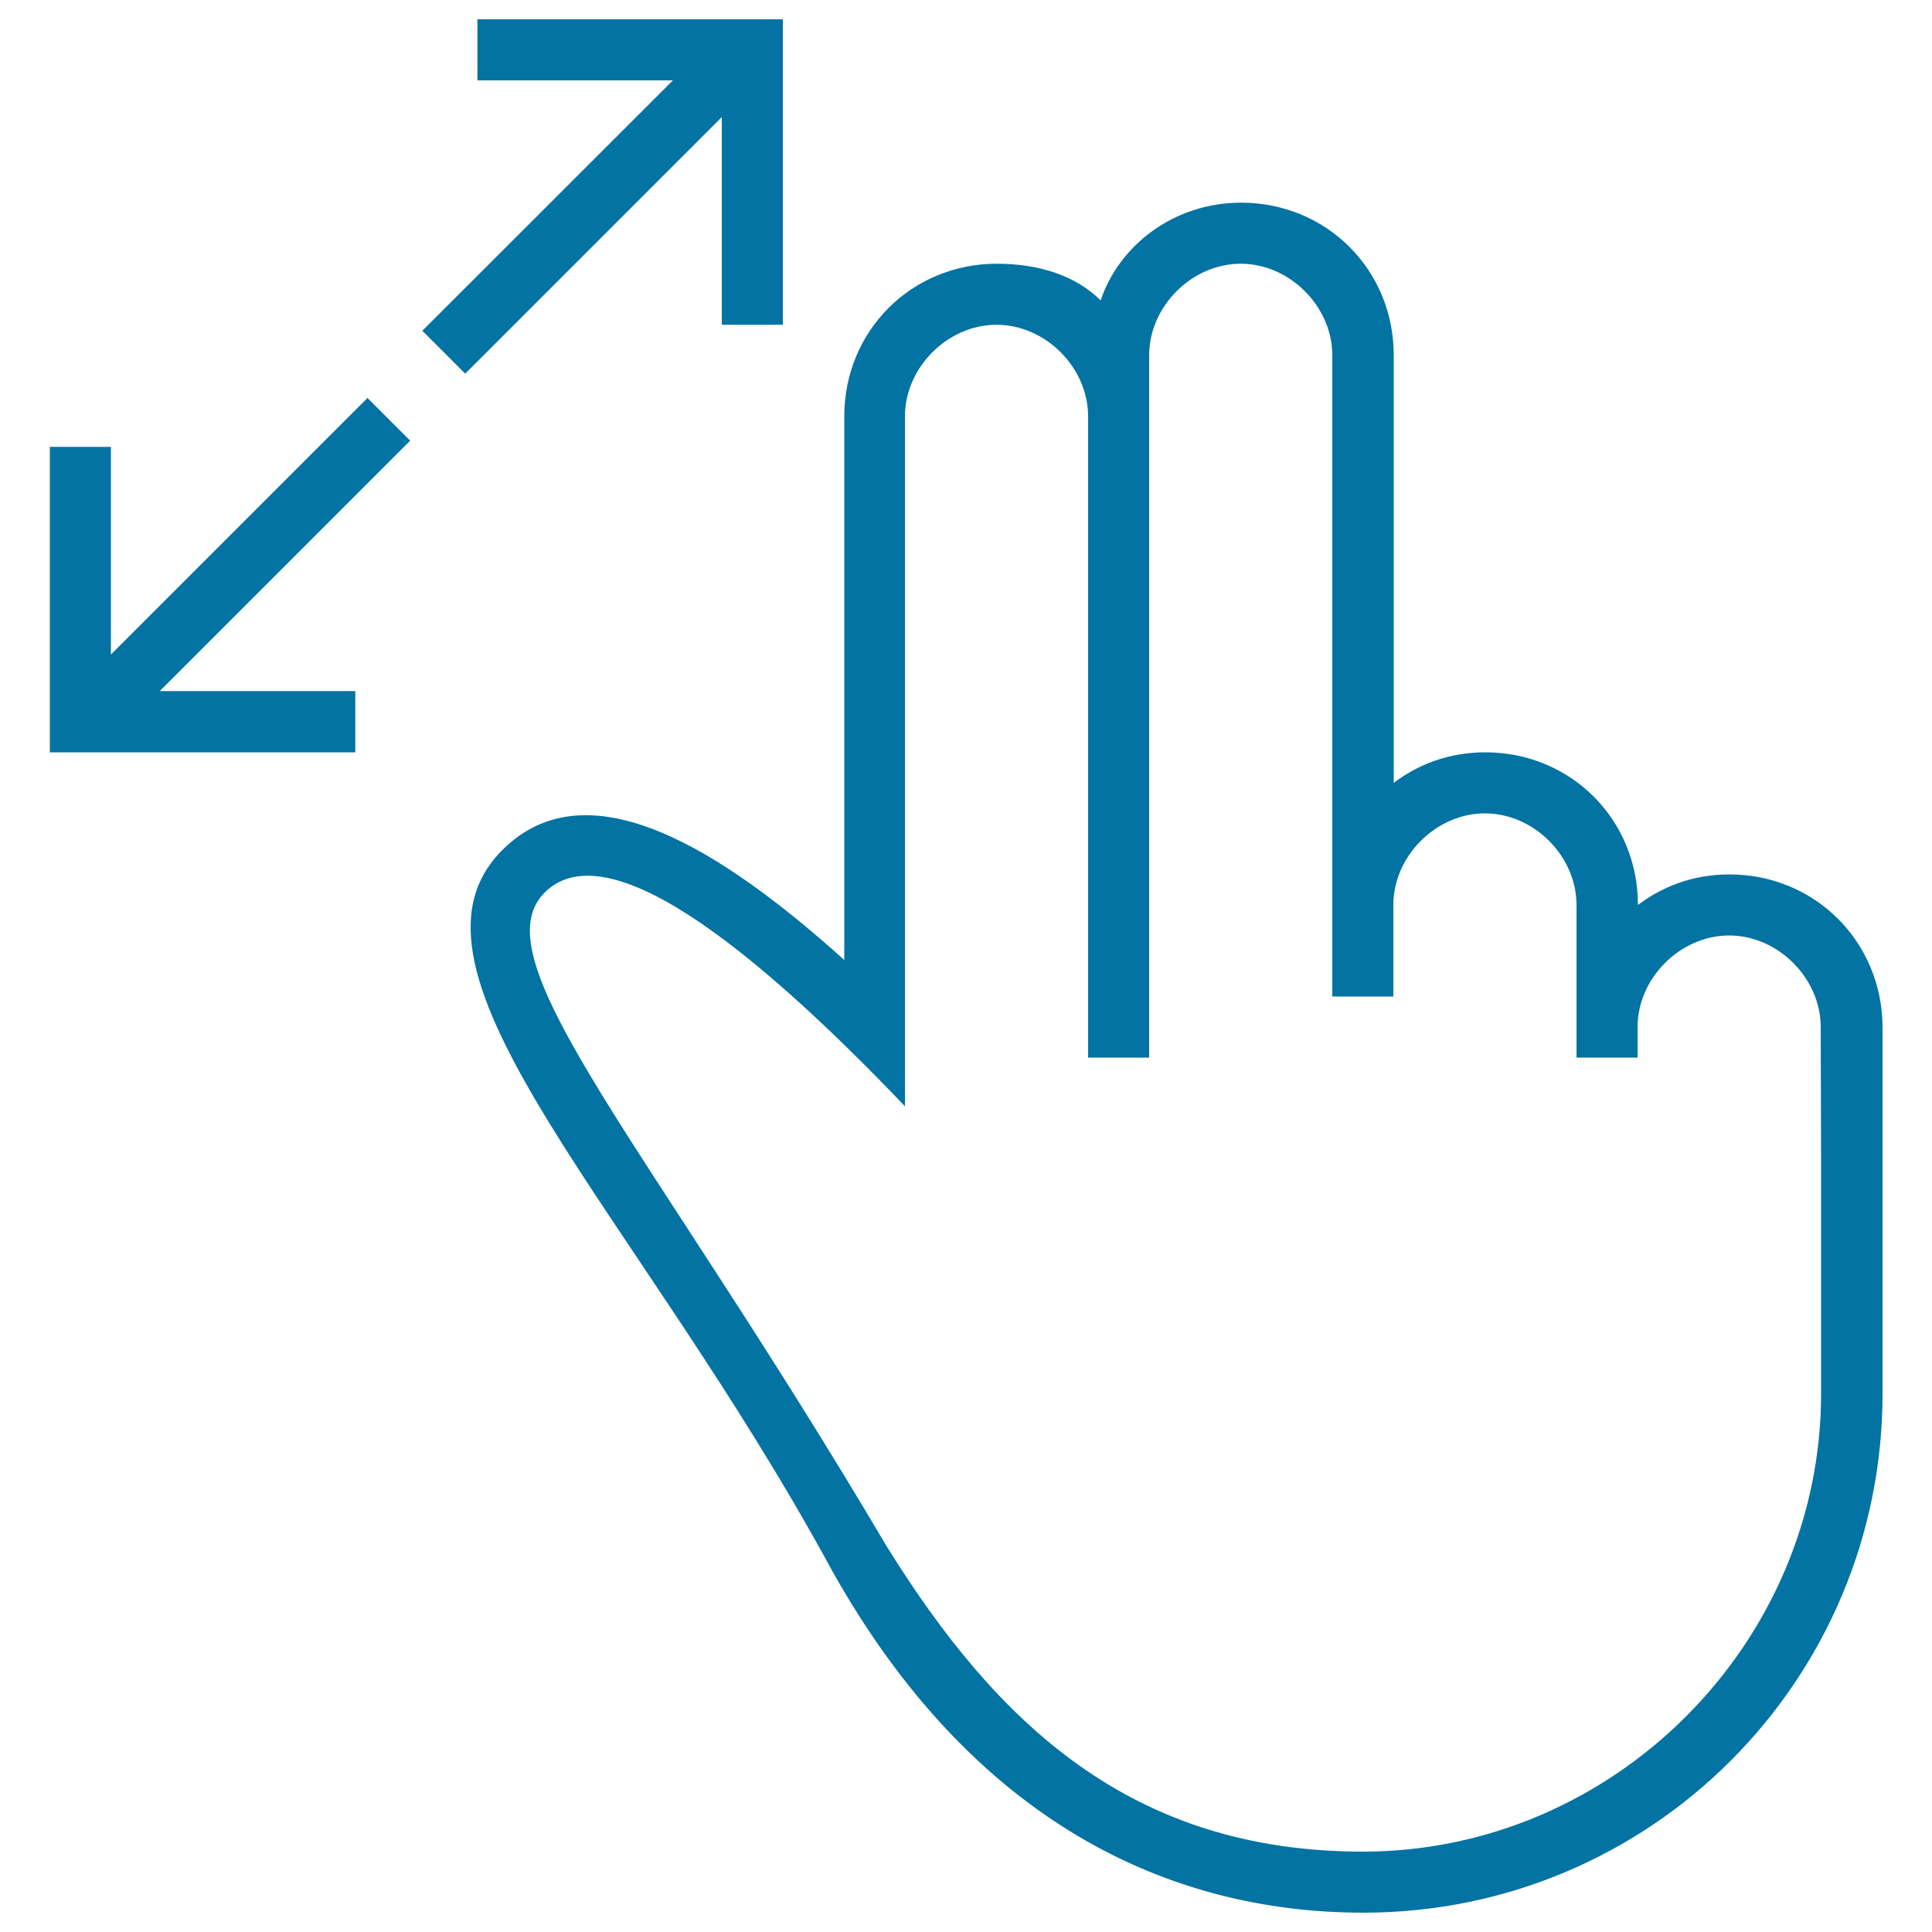
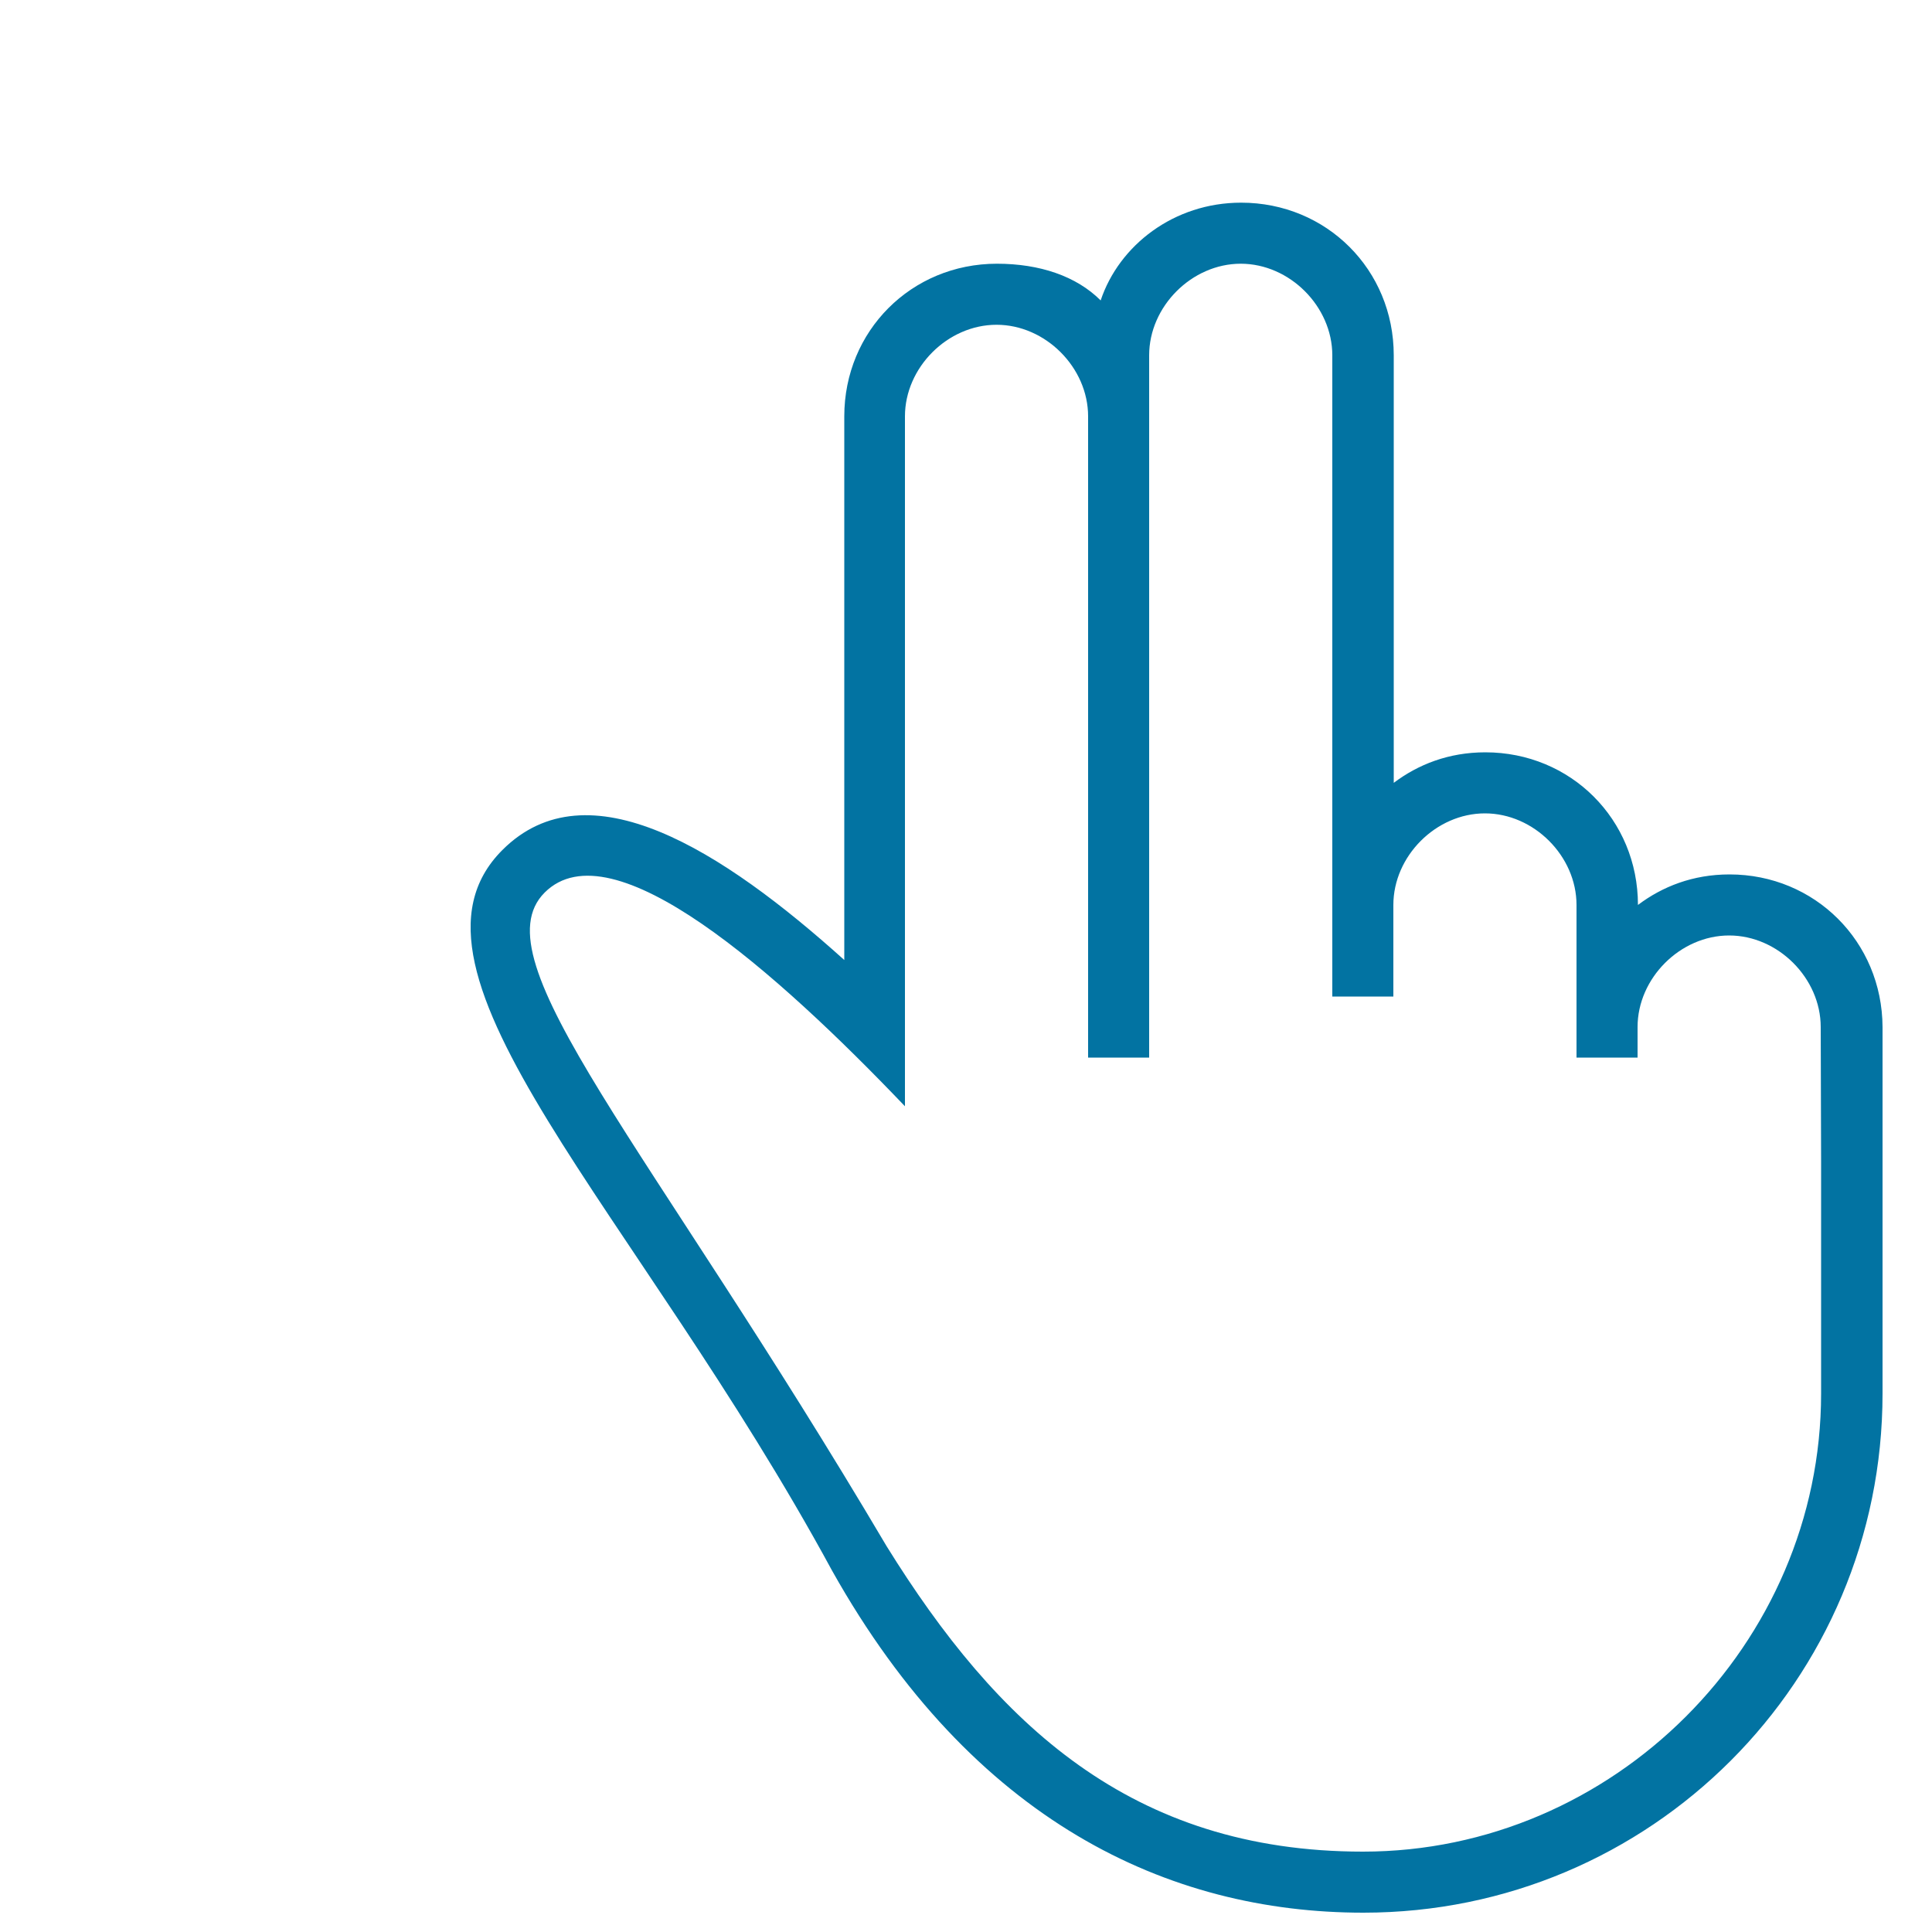
<svg xmlns="http://www.w3.org/2000/svg" viewBox="0 0 1000 1000" style="fill:#0273a2">
  <title>Swipe Out Two Fingers Outlined Gesture SVG icon</title>
  <g>
    <g>
-       <polygon points="373.6,168.1 405.2,168.1 405.2,10 247.1,10 247.1,41.6 348.3,41.6 218.6,171.2 240.8,193.4 373.6,60.6 " />
-       <polygon points="190.2,206 57.4,338.8 57.4,231.3 25.8,231.3 25.8,389.4 183.9,389.4 183.9,357.7 82.7,357.7 212.3,228.1 " />
      <path d="M895.2,452.6c-19,0-34.8,6.3-47.4,15.8l0,0c0-44.3-34.8-79-79-79c-19,0-34.8,6.3-47.4,15.8V183.9c0-44.3-34.8-79-79-79c-34.8,0-63.2,22.1-72.7,50.6c-12.6-12.6-31.6-19-53.7-19c-44.3,0-79,34.8-79,79v281.4c-63.2-56.9-132.8-101.2-177-56.9c-63.2,63.2,69.5,186.5,170.7,373c72.7,129.6,173.9,177,275,177c148.6,0,268.7-120.1,268.7-268.7V531.6C974.2,487.4,939.4,452.6,895.2,452.6z M942.6,601.2v120.1c0,129.6-107.5,237.1-237.1,237.1c-120.1,0-189.7-66.4-246.6-158.1c-123.3-208.6-211.8-303.5-177-338.3c34.8-34.8,120.1,41.1,186.5,110.6V215.5c0-25.3,22.1-47.4,47.4-47.4c25.3,0,47.4,22.1,47.4,47.4v331.9h31.6V183.9c0-25.3,22.1-47.4,47.4-47.4c25.3,0,47.4,22.1,47.4,47.4v331.9h31.6v-47.4c0-25.3,22.1-47.4,47.4-47.4c25.3,0,47.4,22.1,47.4,47.4v79h31.6v-15.8c0-25.3,22.1-47.4,47.4-47.4c25.3,0,47.4,22.1,47.4,47.4L942.6,601.2L942.6,601.2z" />
    </g>
  </g>
</svg>